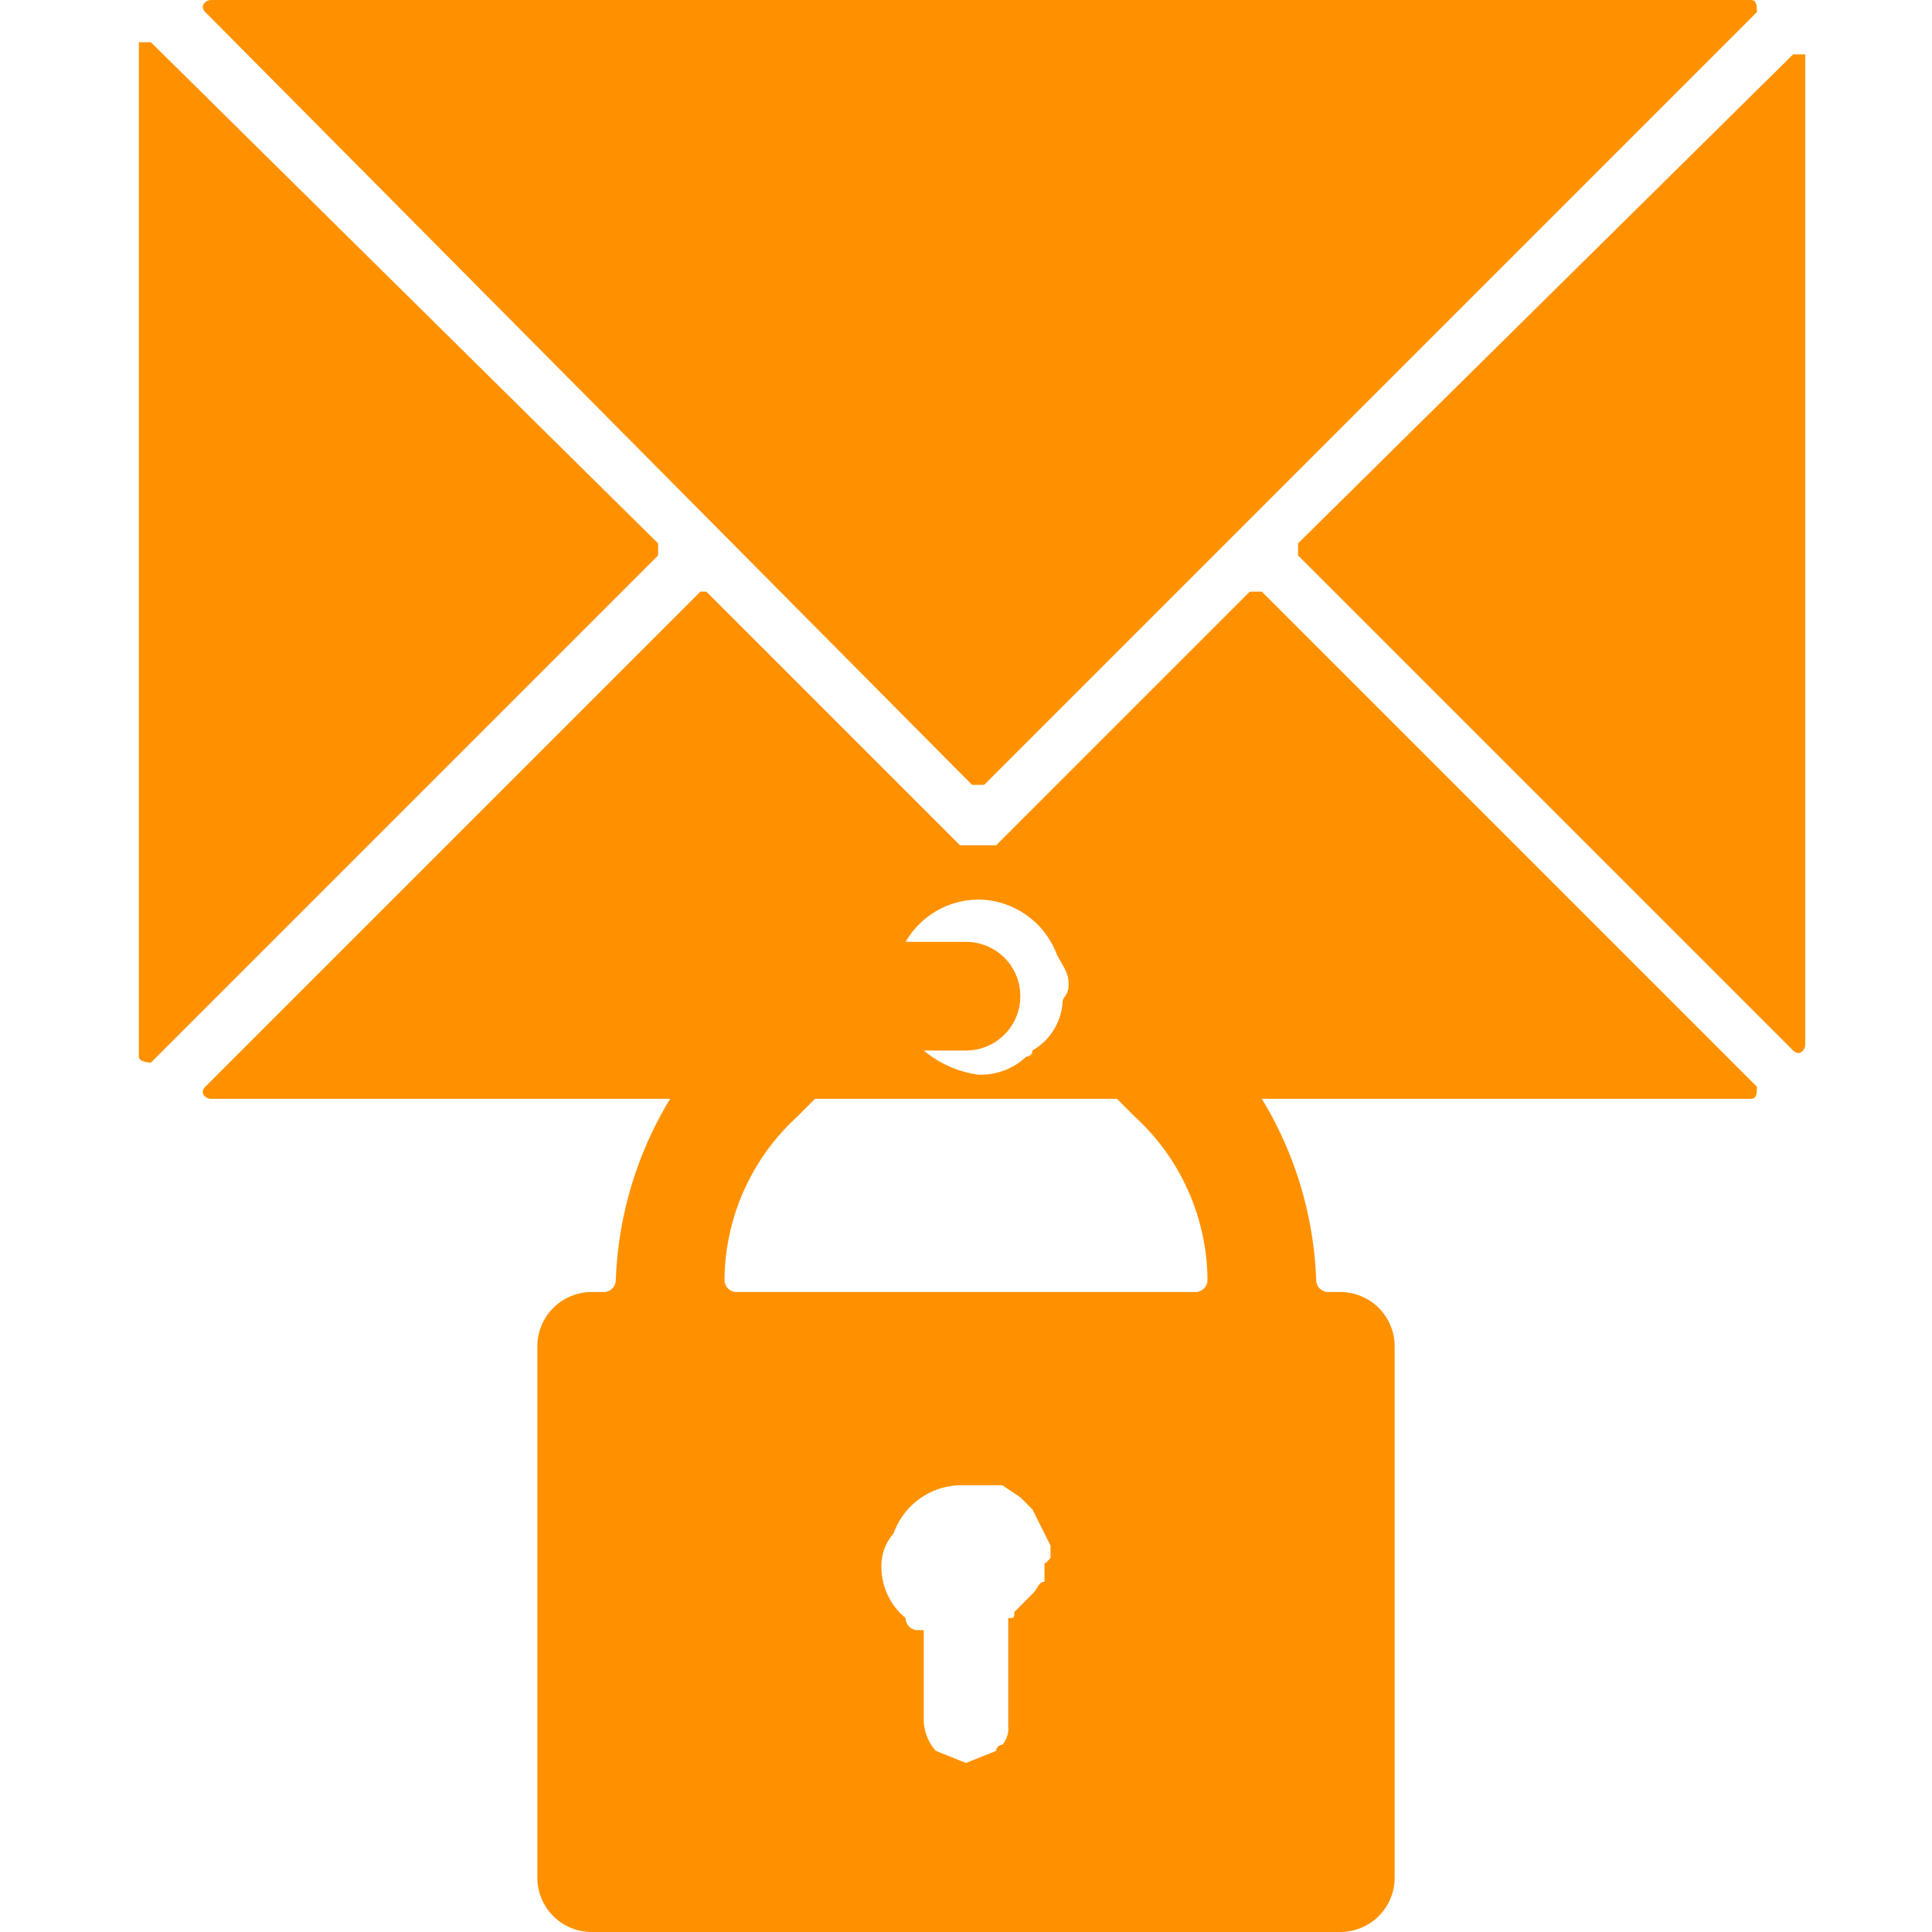
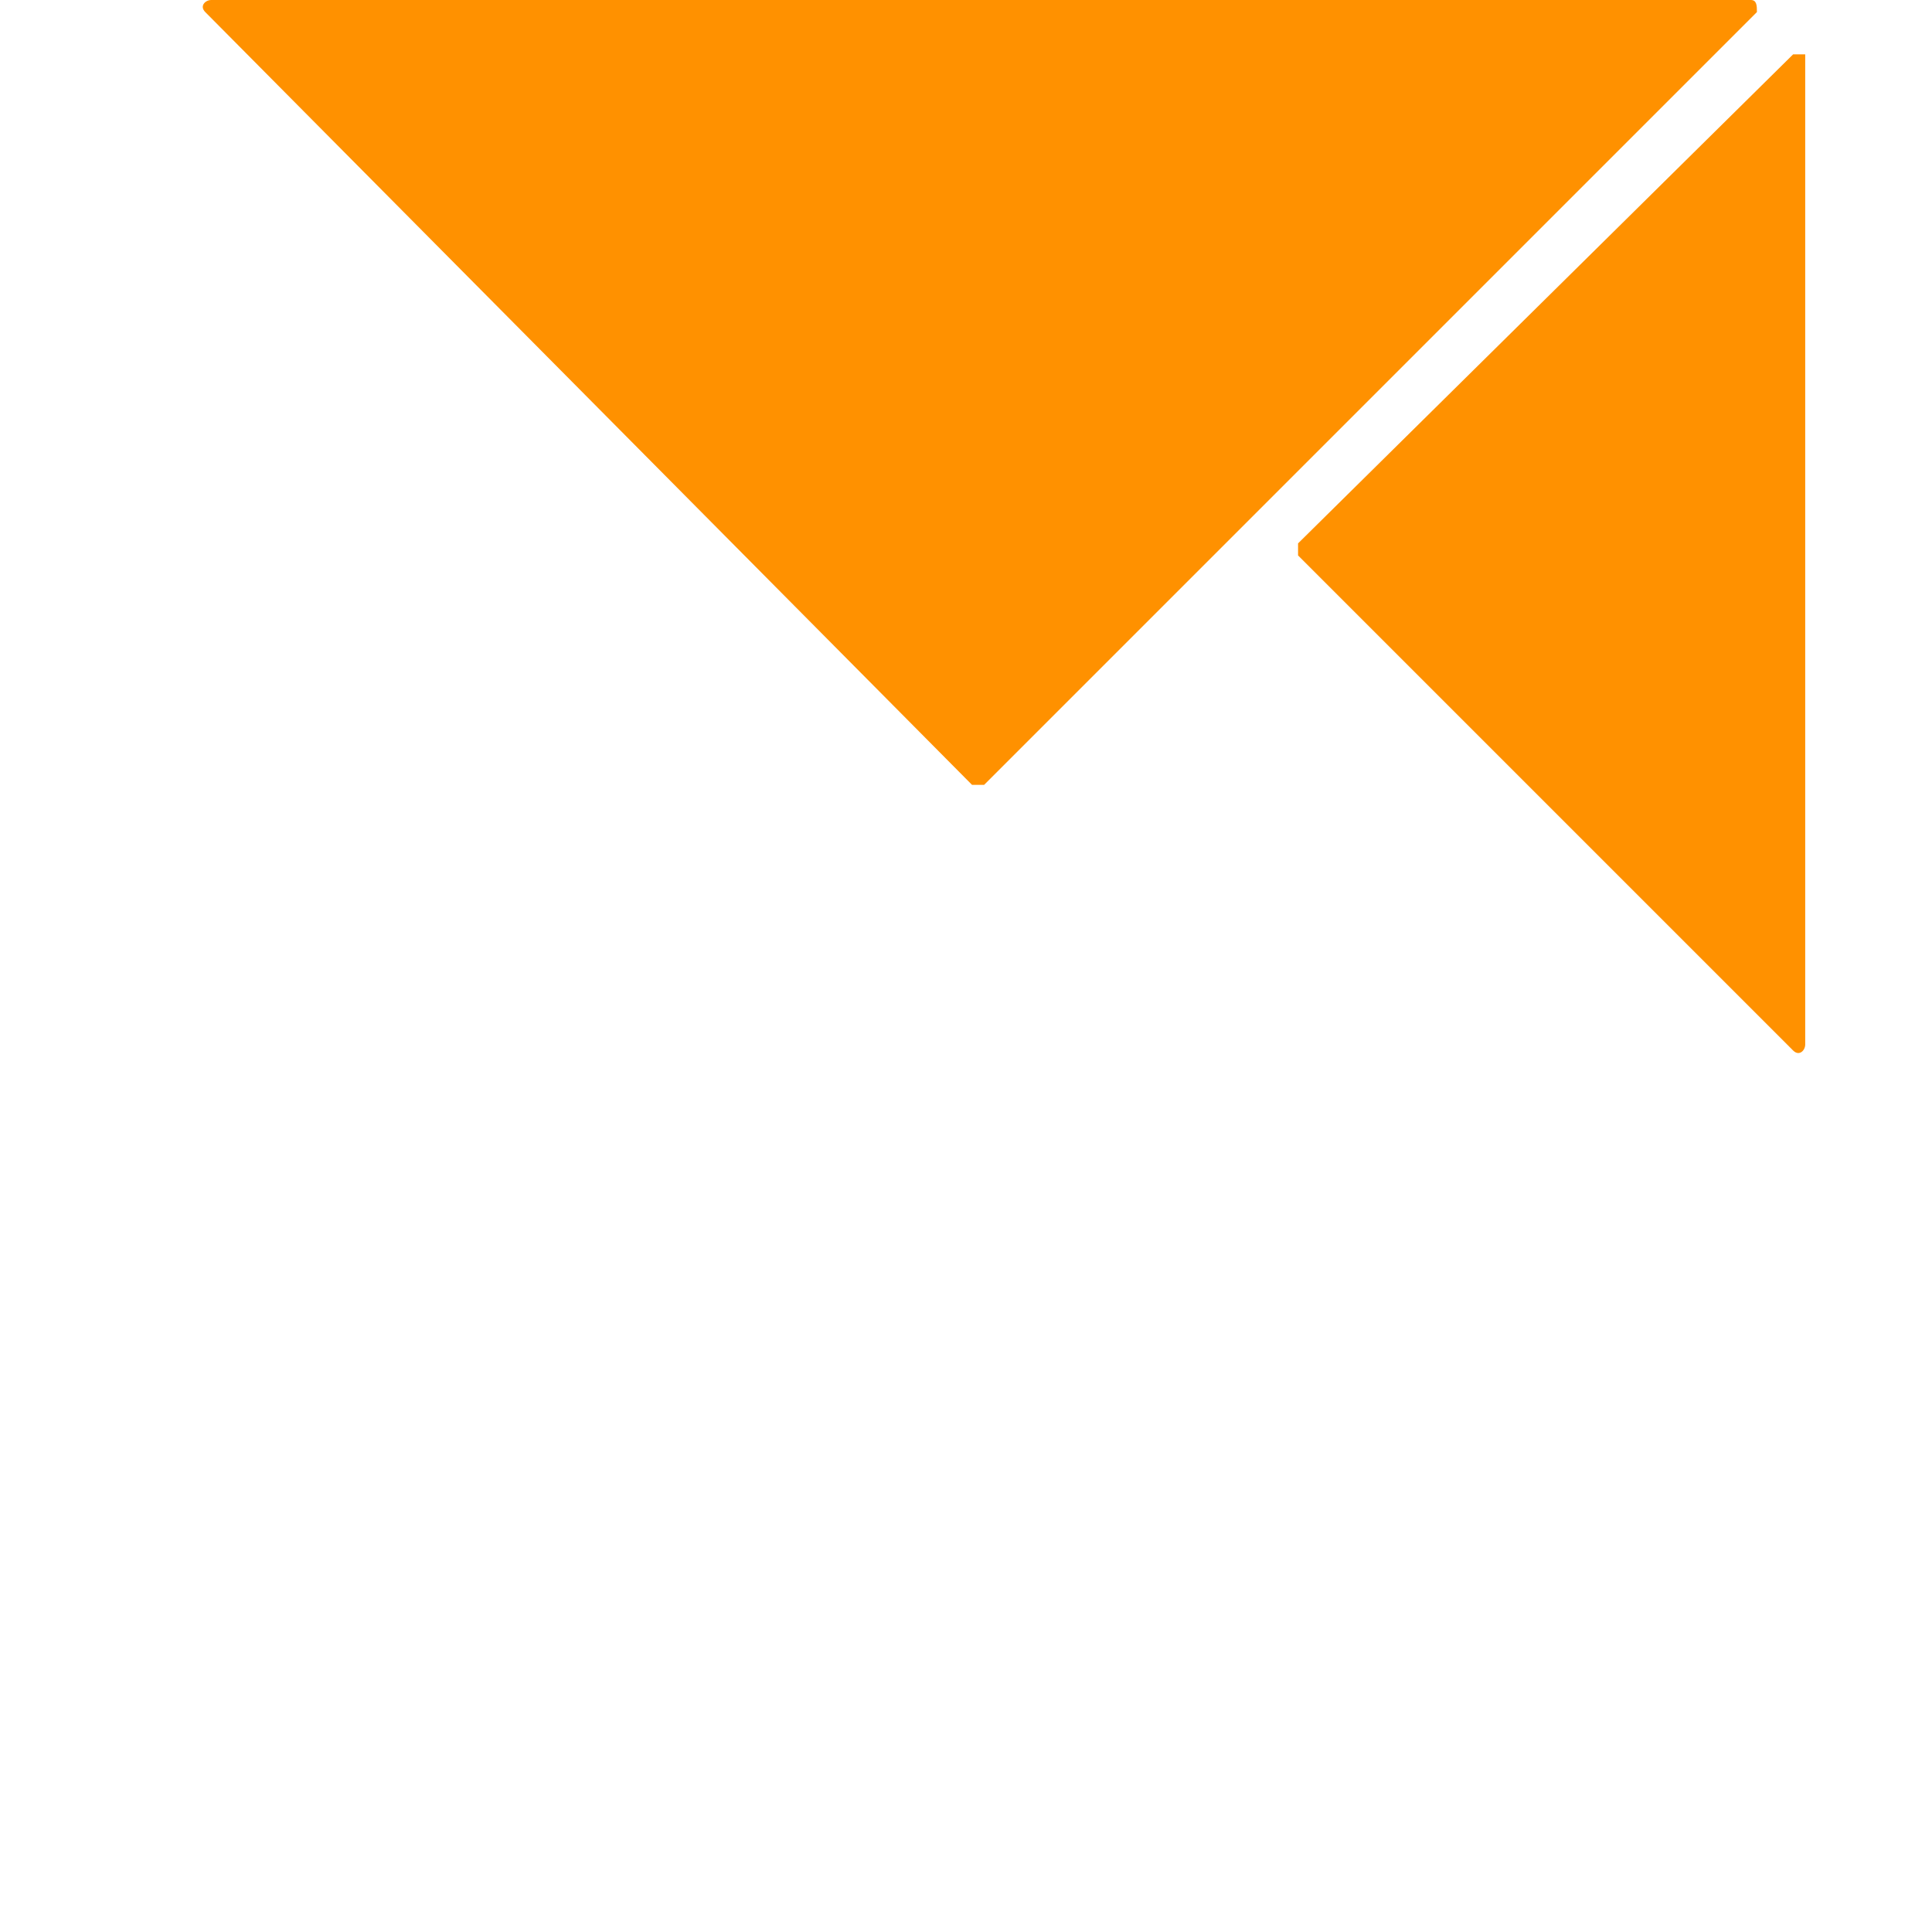
<svg xmlns="http://www.w3.org/2000/svg" viewBox="0 0 32 32">
  <defs>
    <style>
      .cls-1 {
        fill: #ff9100;
      }
    </style>
  </defs>
  <g id="_02_prod_livehack" data-name="02_prod_livehack">
    <g id="final_ohne_bg-2" data-name="final ohne bg">
      <g>
        <path class="cls-1" d="M29,0H3.5c-.1,0-.2.1-.1.2L16.1,13h.2L29.1.2C29.1.1,29.1,0,29,0Z" />
-         <path class="cls-1" d="M10.9,9,2.5.7H2.3V17.5c0,.1.2.1.2.1l8.4-8.4Z" />
        <path class="cls-1" d="M21.5,9.2l8.2,8.2c.1.1.2,0,.2-.1V.9h-.2L21.5,9Z" />
        <g>
-           <path class="cls-1" d="M17,17.5h0c.1,0,.1,0,.1-.1A.1.1,0,0,1,17,17.5Z" />
-           <path class="cls-1" d="M29.1,18,20.9,9.8h-.2L16.5,14h-.6L11.7,9.8h-.1L3.4,18c-.1.1,0,.2.1.2h7.6a6.2,6.2,0,0,0-.9,3,.2.2,0,0,1-.2.2H9.8a.9.9,0,0,0-.9.9v8.8a.9.9,0,0,0,.9.9H22.2a.9.9,0,0,0,.9-.9V22.3a.9.9,0,0,0-.9-.9H22a.2.2,0,0,1-.2-.2,6.2,6.2,0,0,0-.9-3H29C29.1,18.2,29.1,18.1,29.1,18ZM16.2,14.9a1.4,1.4,0,0,1,1.3.9c.1.2.2.3.2.5s-.1.2-.1.3a1,1,0,0,1-.5.8c0,.1,0,.1-.1.1h0a1.1,1.1,0,0,1-.8.3,1.8,1.8,0,0,1-.9-.4H16a.9.9,0,0,0,0-1.8H15A1.4,1.4,0,0,1,16.2,14.9Zm1.1,11v.3c-.1,0-.1.1-.2.2l-.3.3c0,.1,0,.1-.1.1v1.8a.4.4,0,0,1-.1.3h0a.1.1,0,0,0-.1.1h0l-.5.2-.5-.2a.8.8,0,0,1-.2-.5V27h-.1a.2.2,0,0,1-.2-.2,1.1,1.1,0,0,1-.4-.9.8.8,0,0,1,.2-.5,1.2,1.2,0,0,1,1.1-.8h.7l.3.2.2.2.3.6v.2A.4.4,0,0,1,17.3,25.9Zm1.5-7.4A3.7,3.7,0,0,1,20,21.2a.2.2,0,0,1-.2.2H12.2a.2.2,0,0,1-.2-.2,3.7,3.7,0,0,1,1.2-2.7l.3-.3h5Z" />
-         </g>
+           </g>
      </g>
    </g>
  </g>
</svg>